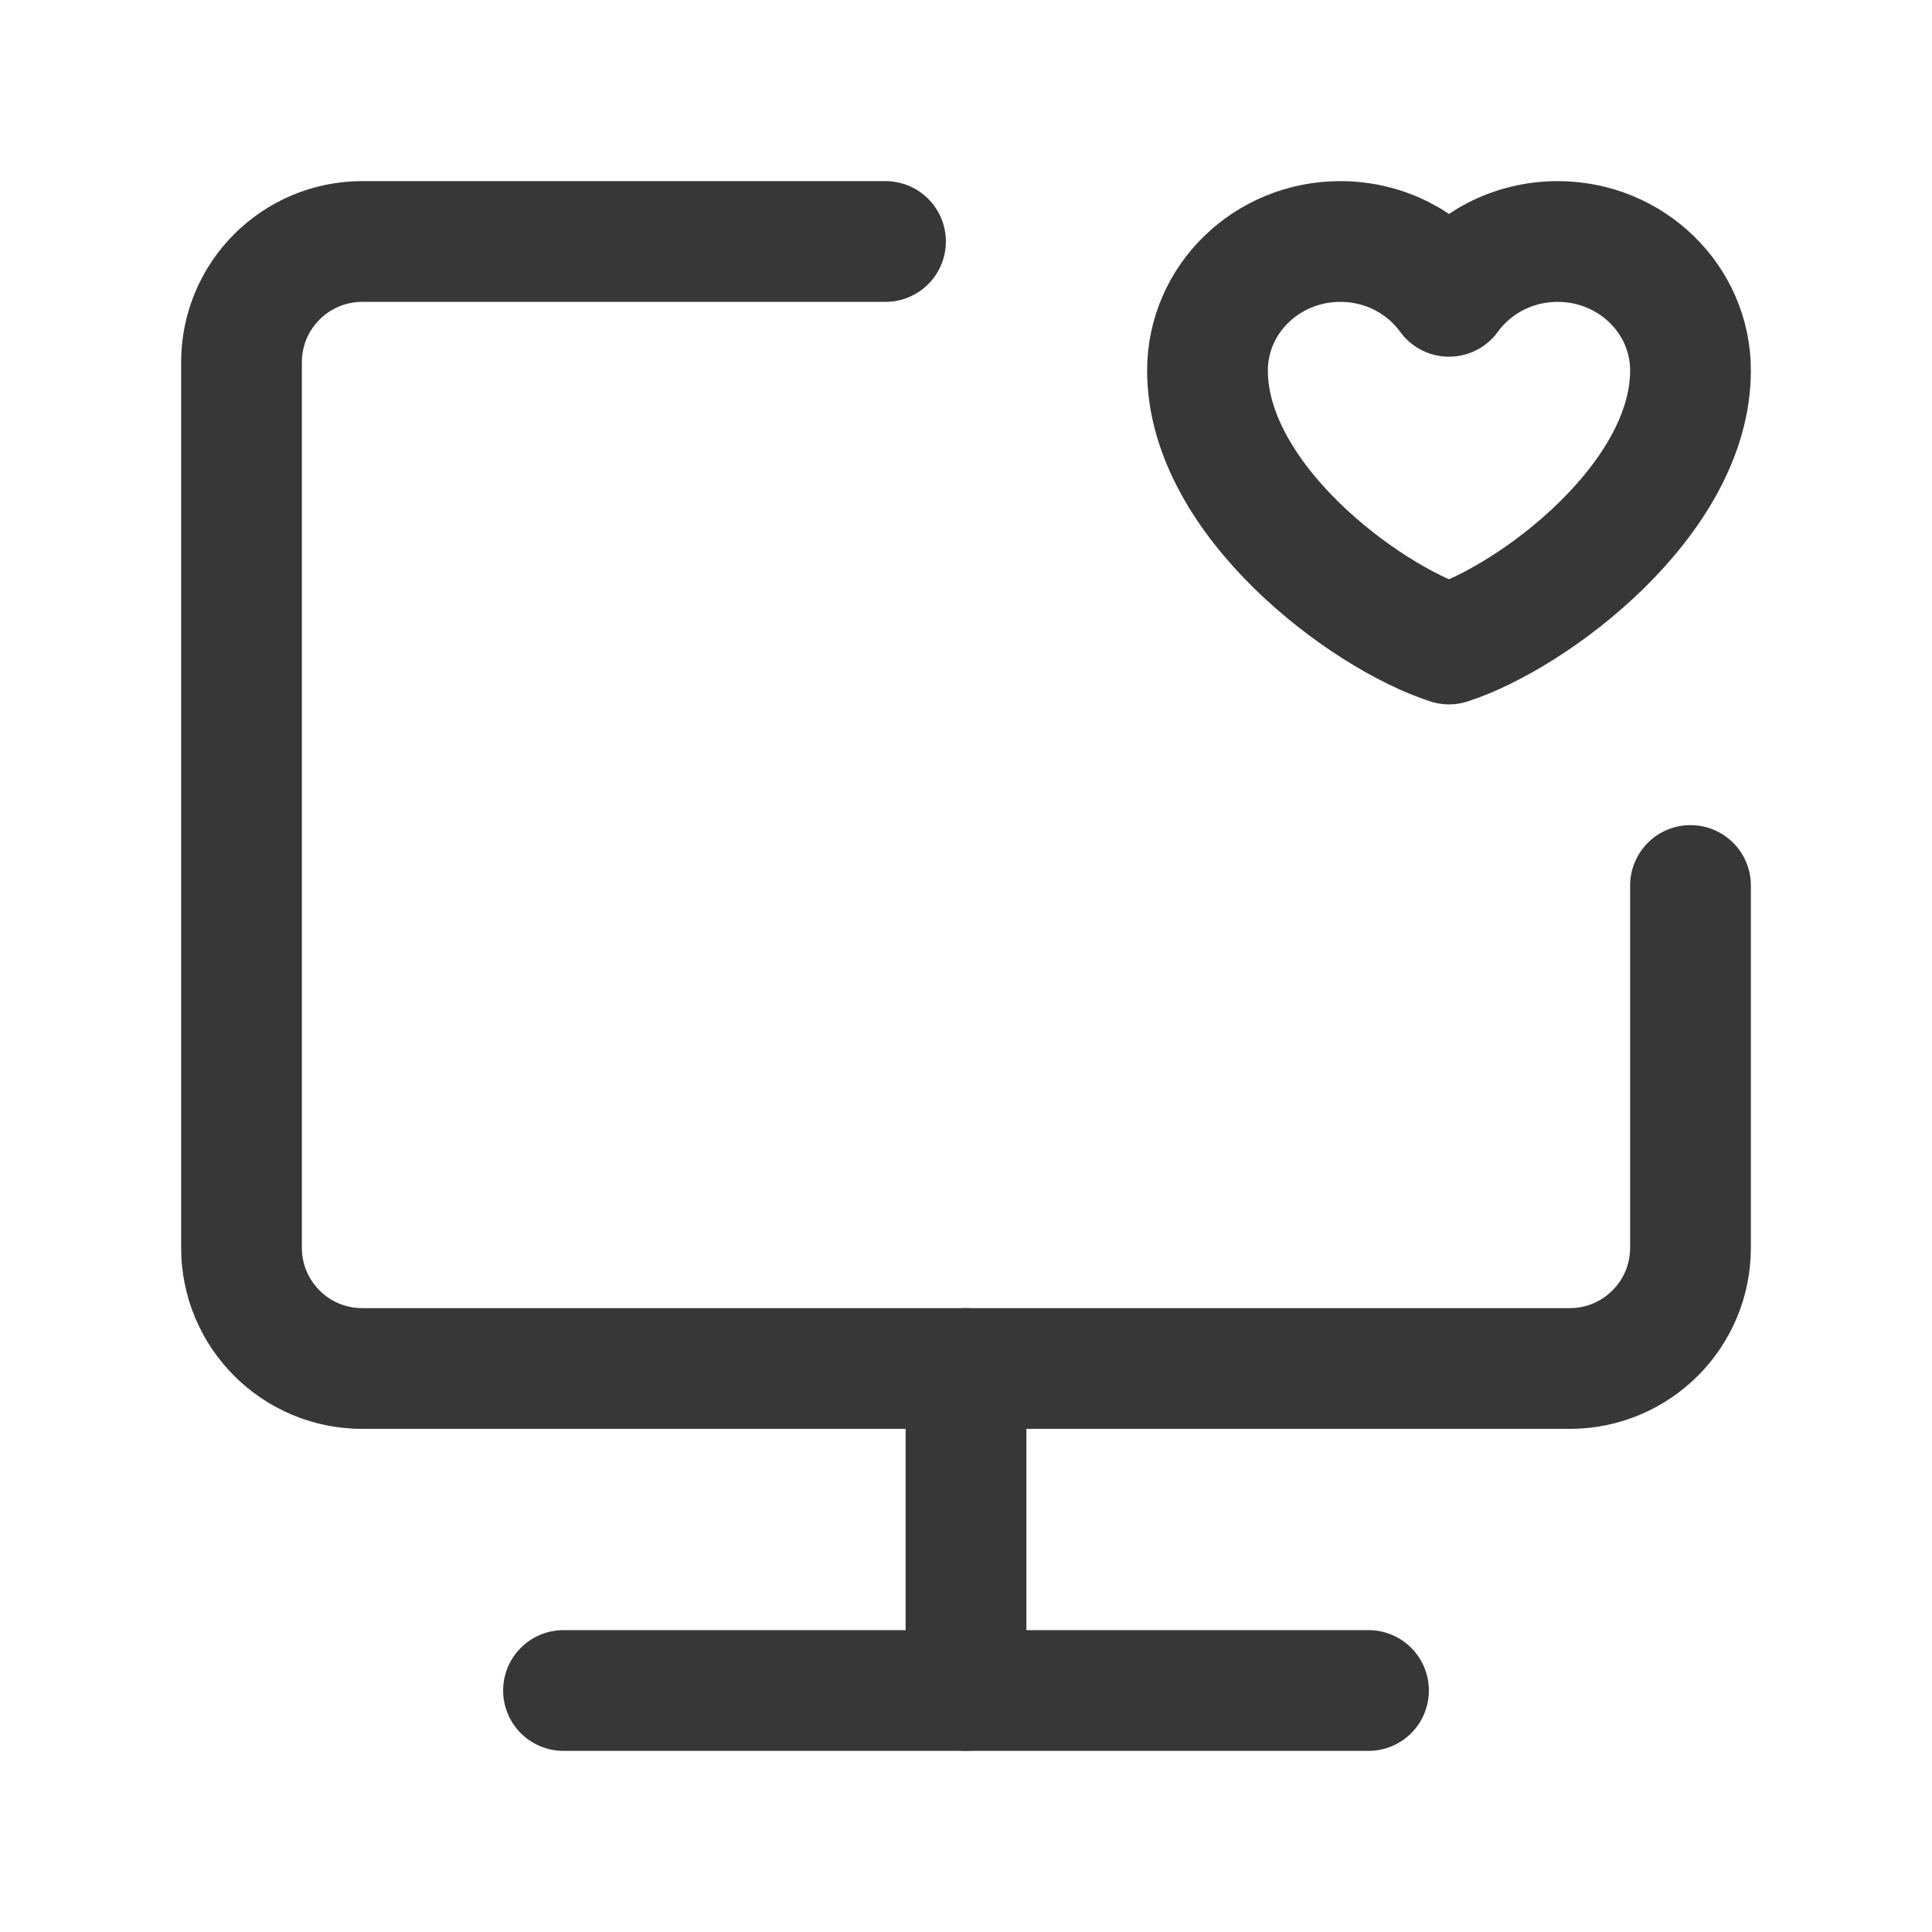
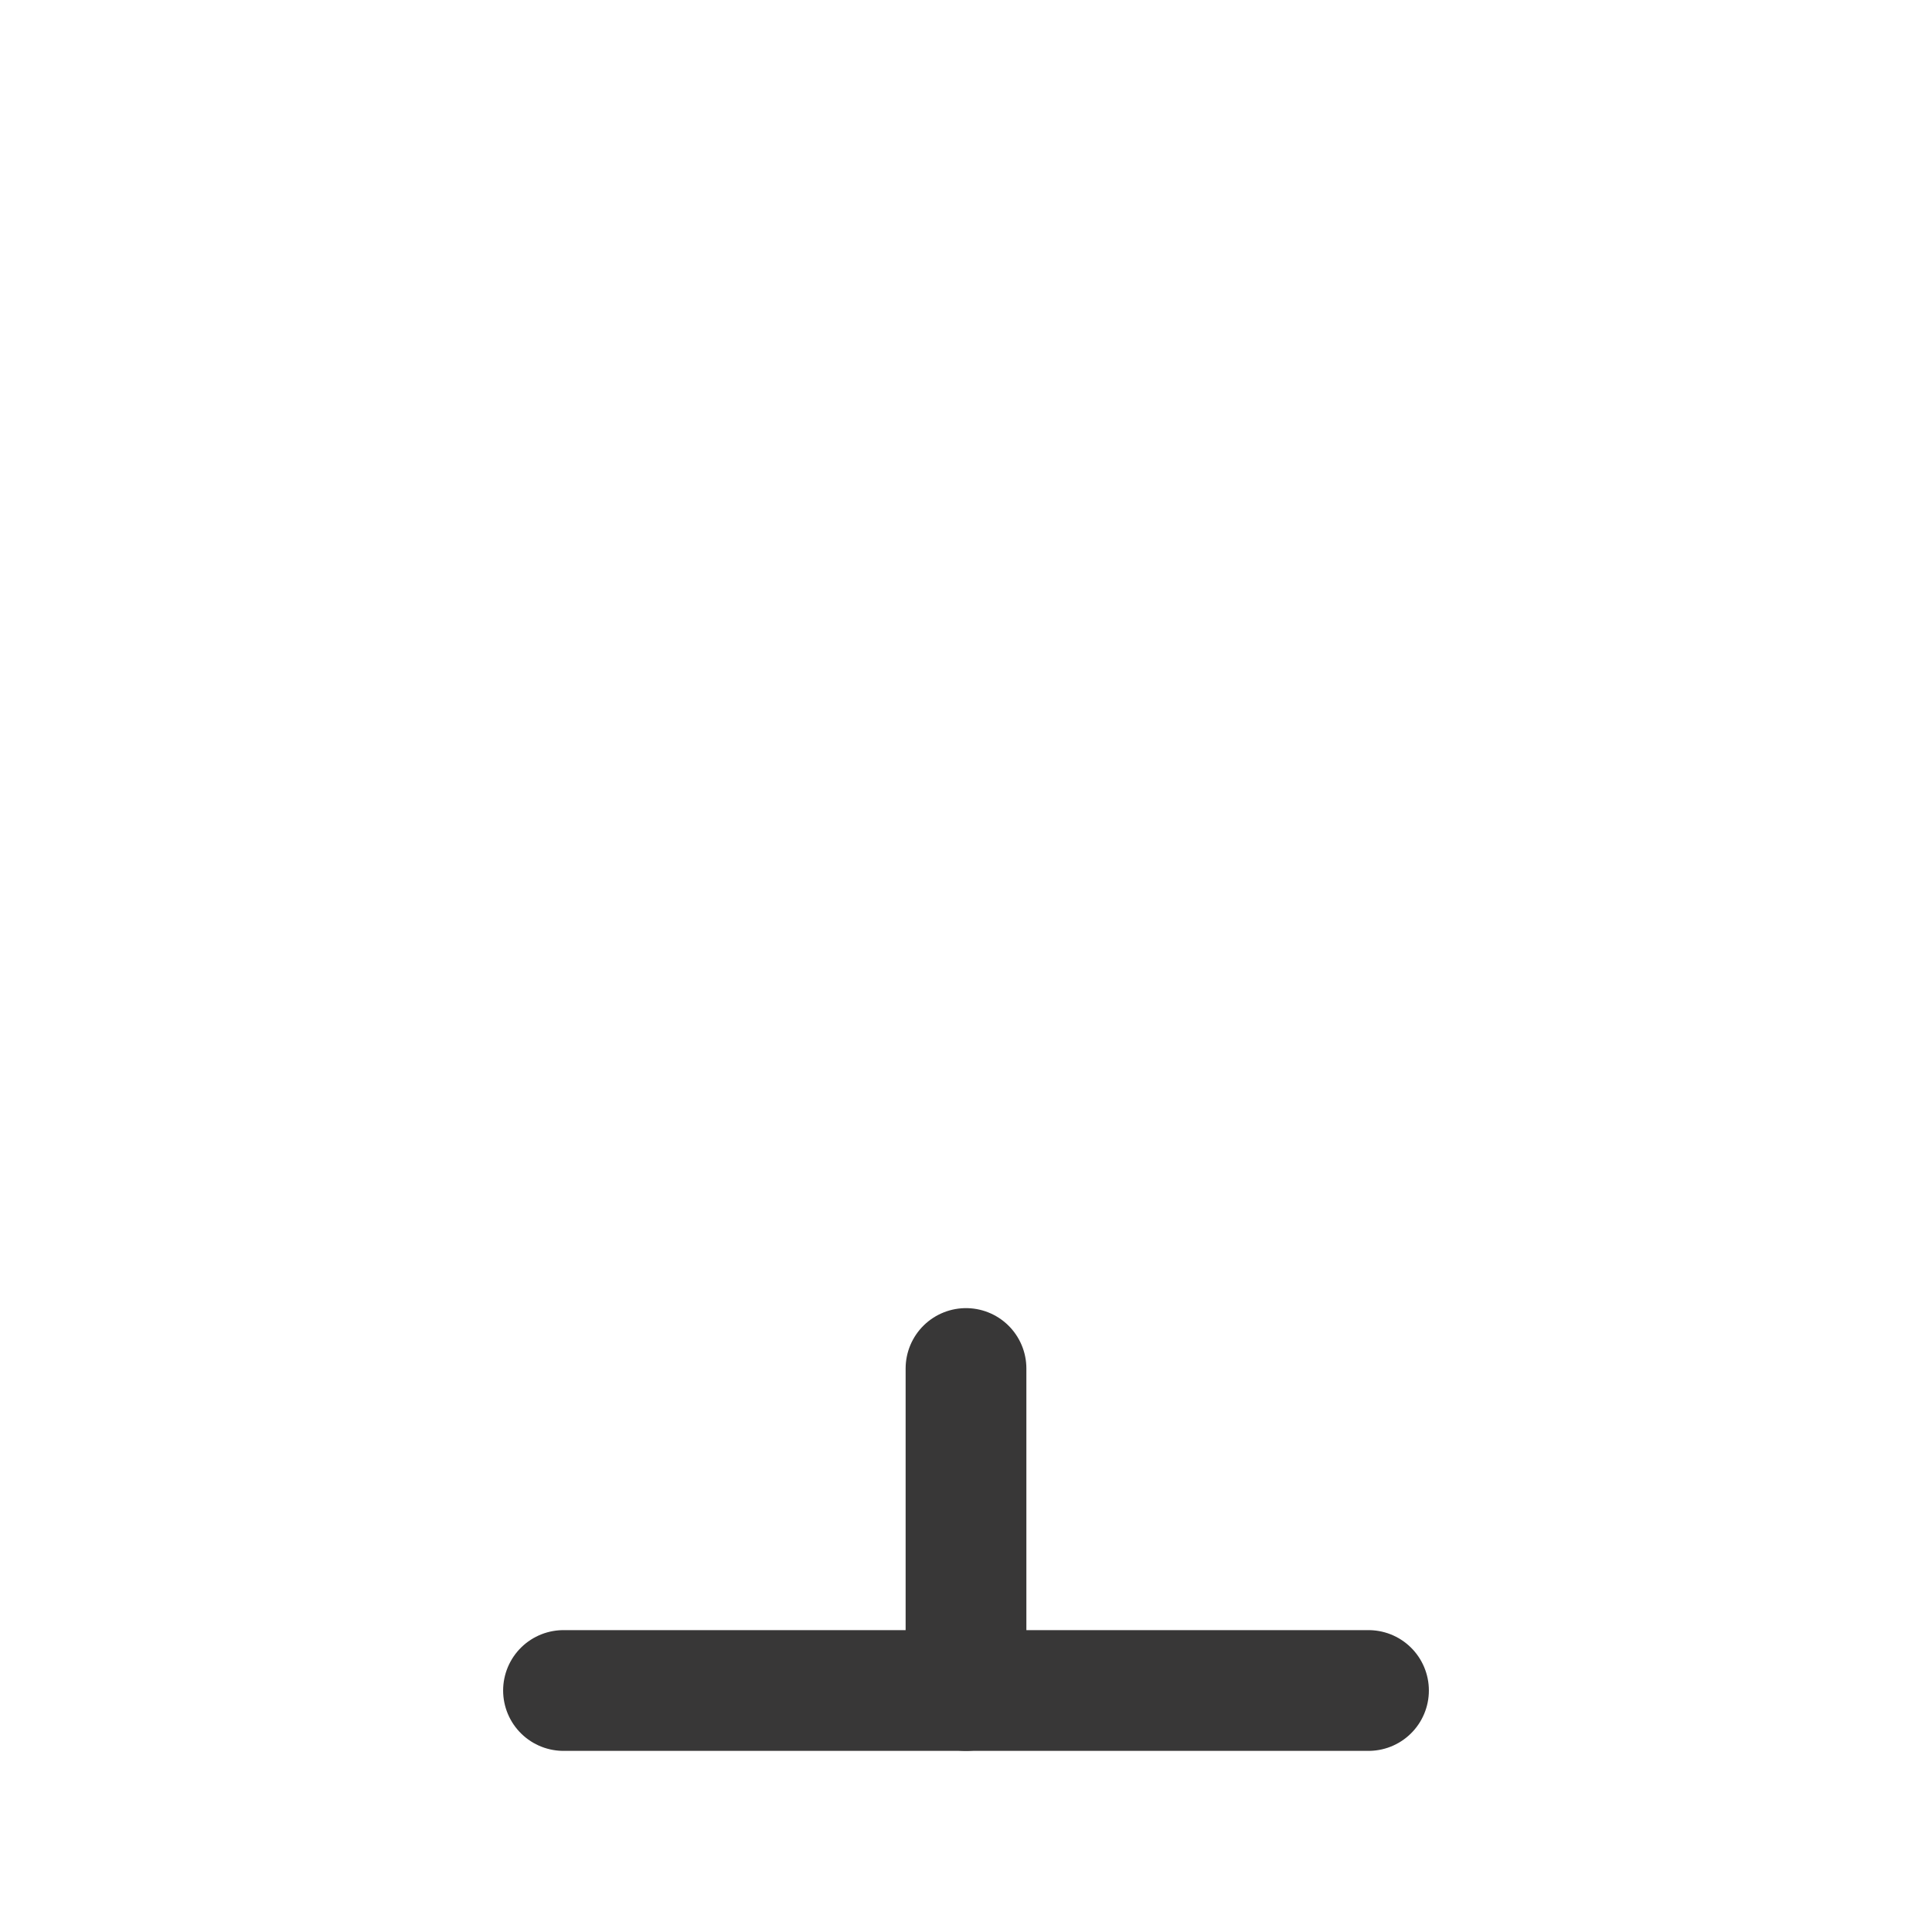
<svg xmlns="http://www.w3.org/2000/svg" width="48" height="48" viewBox="0 0 48 48" fill="none">
-   <path d="M22 6H9C7.343 6 6 7.343 6 9V31C6 32.657 7.343 34 9 34H39C40.657 34 42 32.657 42 31V22" stroke="#383737" stroke-width="3" stroke-linecap="round" stroke-linejoin="round" />
  <path d="M24 34V42" stroke="#383737" stroke-width="3" stroke-linecap="round" stroke-linejoin="round" />
  <path d="M14 42H34" stroke="#383737" stroke-width="3" stroke-linecap="round" stroke-linejoin="round" />
-   <path d="M33.3 6C31.477 6 30 7.435 30 9.205C30 12.409 33.9 15.322 36 16C38.1 15.322 42 12.409 42 9.205C42 7.435 40.523 6 38.7 6C37.584 6 36.597 6.538 36 7.362C35.403 6.538 34.416 6 33.3 6Z" stroke="#383737" stroke-width="3" stroke-linecap="round" stroke-linejoin="round" />
</svg>